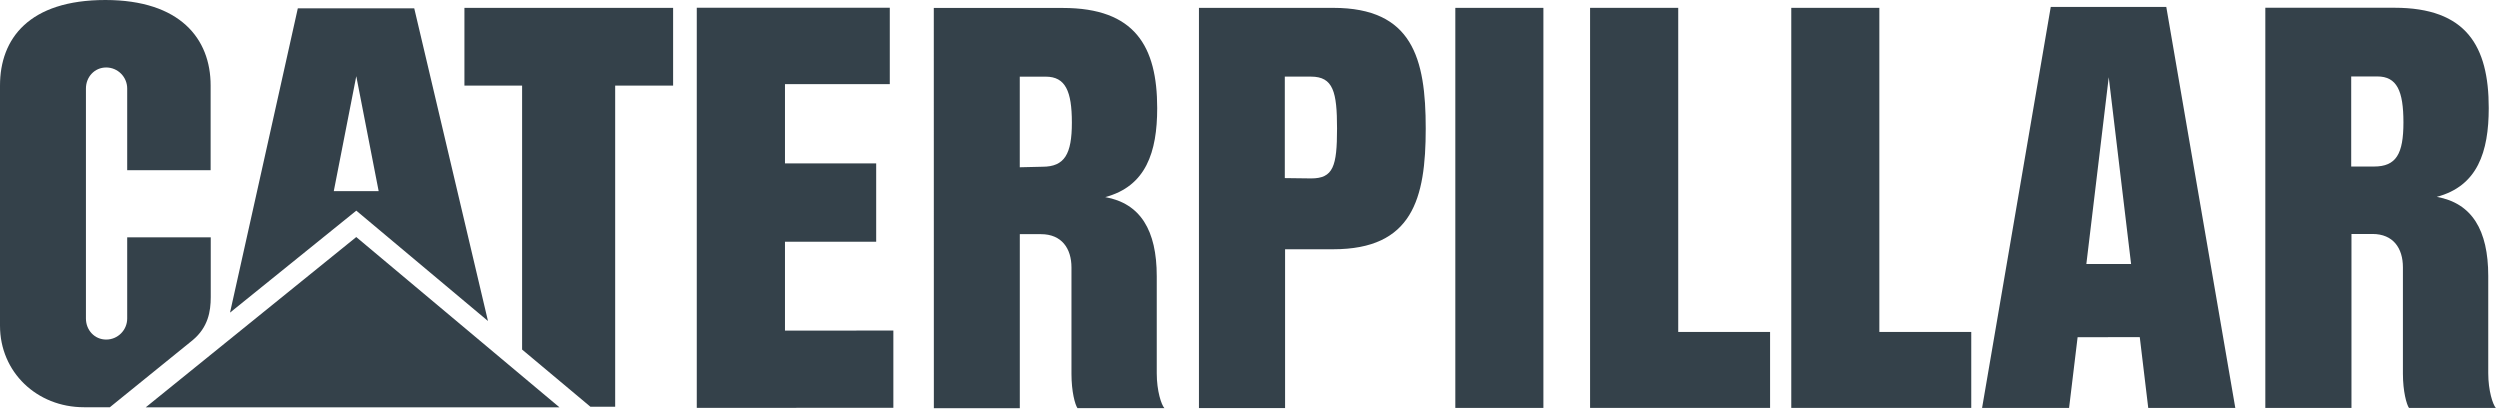
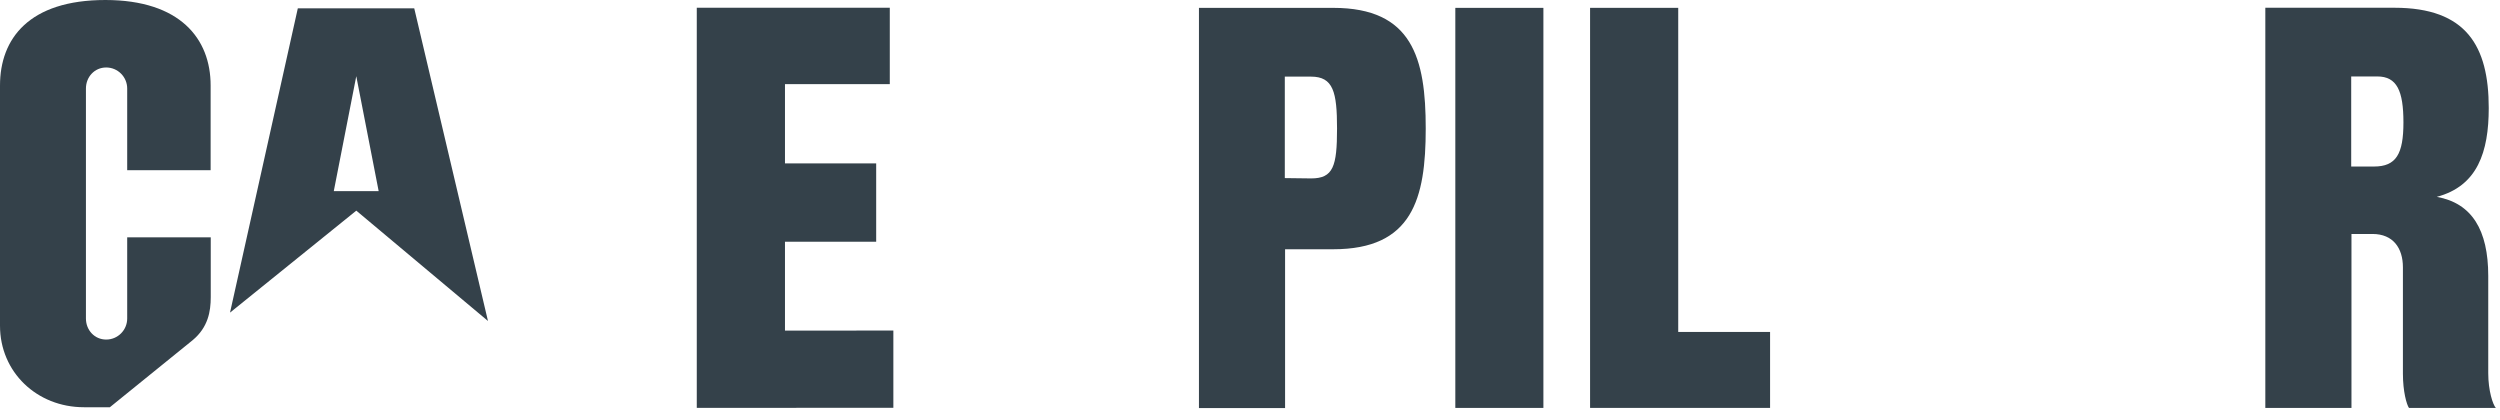
<svg xmlns="http://www.w3.org/2000/svg" width="131" height="22" viewBox="0 0 131 22" fill="none">
-   <path d="M54.624 8.737L53.436 8.765V4.017H54.797C55.828 4.017 56.166 4.773 56.166 6.425C56.166 8.077 55.785 8.737 54.624 8.737ZM60.614 19.562V14.473C60.614 12.06 59.753 10.658 57.913 10.328C60.052 9.76 60.637 7.966 60.637 5.669C60.637 2.43 59.472 0.417 55.695 0.417H48.931L48.934 21.388H53.438V12.27H54.548C55.631 12.27 56.145 13.018 56.145 14.016V19.594C56.145 20.521 56.332 21.205 56.46 21.387H61.015C60.856 21.214 60.614 20.49 60.614 19.562Z" fill="#34414A" />
  <path d="M10.099 17.822C10.904 17.15 11.043 16.318 11.043 15.571V12.436H6.665V16.69C6.665 17.299 6.172 17.793 5.564 17.793C4.956 17.793 4.503 17.299 4.503 16.69V4.638C4.503 4.03 4.956 3.536 5.564 3.536C6.172 3.536 6.665 4.03 6.665 4.638V8.92H11.037V4.478C11.037 2.024 9.433 0.005 5.527 0C1.516 0 0 2.029 0 4.483V17.067C0 19.499 1.931 21.339 4.401 21.339H5.757L10.099 17.822Z" fill="#34414A" />
  <path d="M124.398 8.726H123.203V4.006H124.571C125.599 4.006 125.94 4.762 125.94 6.413C125.94 8.066 125.562 8.726 124.398 8.726ZM130.384 19.551V14.461C130.384 12.049 129.527 10.646 127.687 10.315C129.825 9.749 130.41 7.957 130.41 5.66C130.41 2.419 129.242 0.406 125.469 0.406H118.703V21.377H123.217V12.26H124.319C125.405 12.26 125.913 13.007 125.913 14.006V19.584C125.913 20.513 126.105 21.195 126.231 21.377H130.782C130.626 21.203 130.384 20.478 130.384 19.551Z" fill="#34414A" />
-   <path d="M109.325 13.832L110.498 4.046L111.669 13.832H109.325ZM113.514 0.365H107.459L103.861 21.376H108.42L108.867 17.669L112.124 17.666L112.568 21.376H117.13L113.514 0.365Z" fill="#34414A" />
  <path d="M83.32 21.374V0.411H87.939V17.394H92.752V21.374H83.32Z" fill="#34414A" />
  <path d="M80.874 0.412H76.259V21.375H80.874V0.412Z" fill="#34414A" />
-   <path d="M93.863 21.374V0.411H98.478V17.394H103.294V21.374H93.863Z" fill="#34414A" />
  <path d="M68.701 9.349L67.324 9.332V4.015H68.694C69.864 4.015 70.061 4.817 70.061 6.736C70.061 8.719 69.863 9.349 68.701 9.349ZM69.863 0.412H62.825V21.384H67.338V13.061H69.863C74.009 13.061 74.708 10.419 74.708 6.736C74.71 3.054 74.01 0.412 69.863 0.412Z" fill="#34414A" />
  <path d="M41.133 4.407V8.561H45.912V12.668H41.133V17.323L46.812 17.321V21.368L36.511 21.373V0.407H36.506H46.625V4.407H41.133Z" fill="#34414A" />
-   <path d="M27.358 18.316V4.487H24.336V0.413H35.271V4.487H32.235V21.314H30.939L27.358 18.316Z" fill="#34414A" />
-   <path d="M29.317 21.345L18.668 12.421L7.634 21.345H29.317Z" fill="#34414A" />
  <path d="M17.49 10.017L18.669 3.992L19.842 10.017H17.49ZM21.706 0.435H15.606L12.053 16.381L18.67 11.038L25.57 16.82L21.706 0.435Z" fill="#34414A" />
</svg>